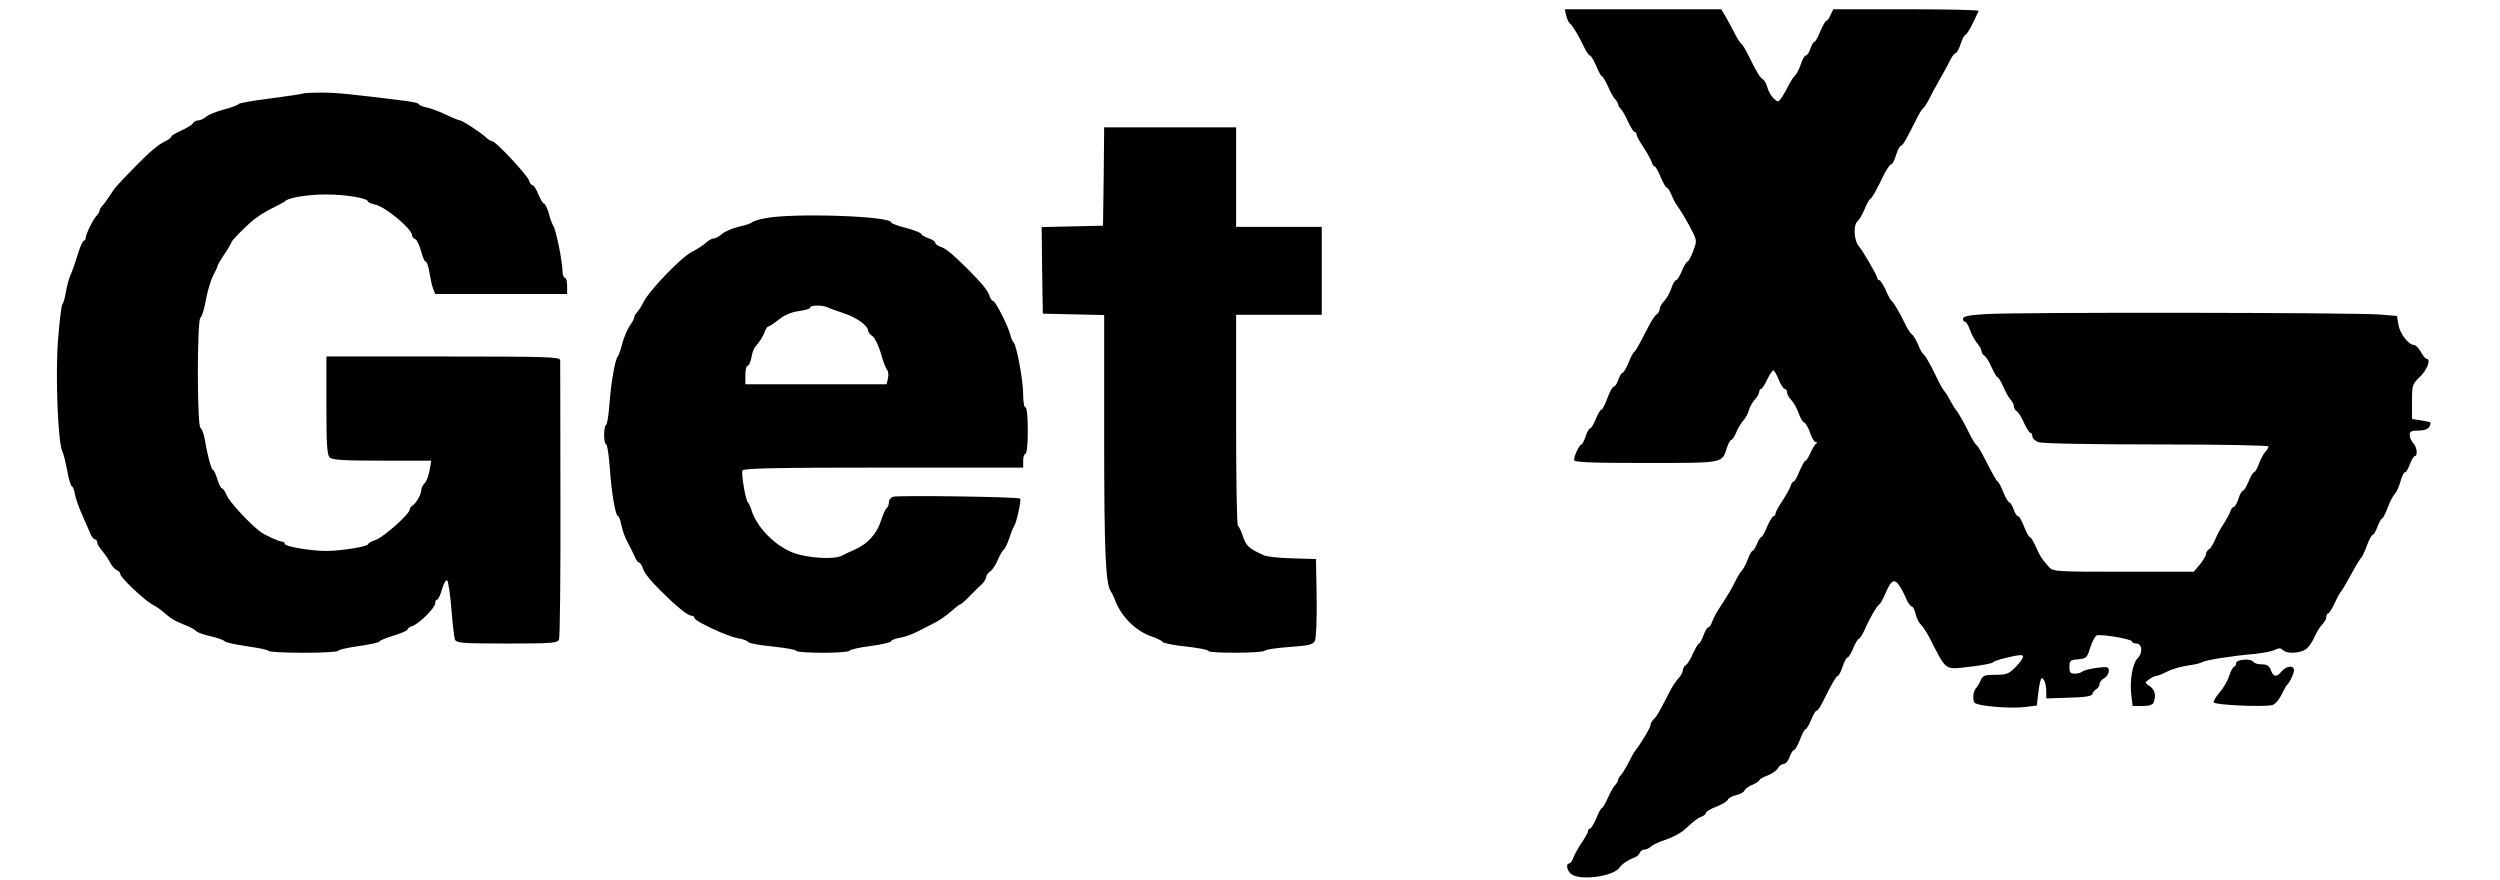
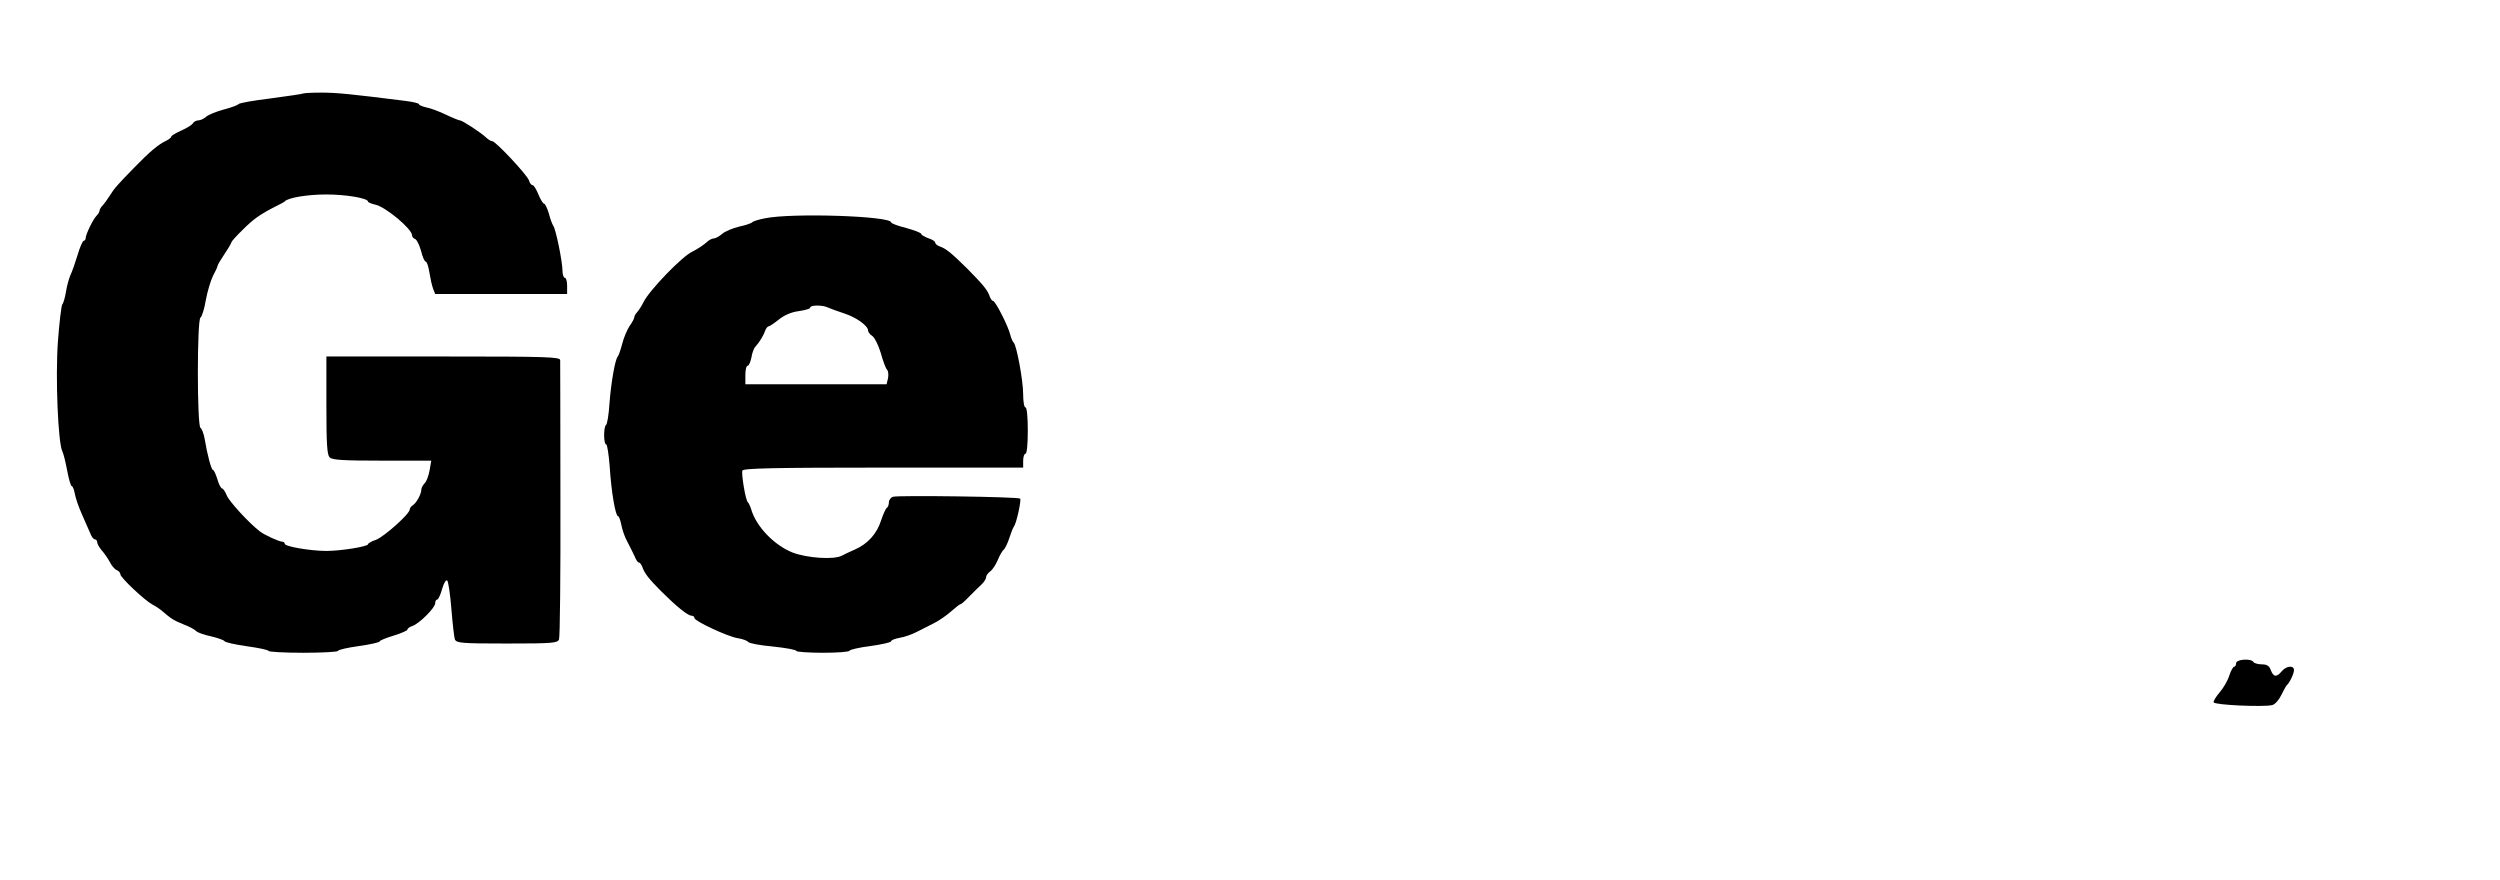
<svg xmlns="http://www.w3.org/2000/svg" version="1.0" width="1080pt" height="380pt" viewBox="0 0 1080 380" preserveAspectRatio="xMidYMid meet">
  <g transform="translate(0,380) scale(0.1,-0.1)" fill="#000000" stroke="none">
-     <path d="M6766 3733 c4 -16 11 -31 16 -34 10 -7 42 -60 63 -106 9 -18 19 -33 24 -33 4 0 16 -20 27 -45 10 -25 21 -45 25 -45 3 0 14 -19 25 -42 10 -24 24 -49 31 -56 7 -7 13 -17 13 -22 0 -5 6 -15 13 -22 7 -7 21 -32 31 -55 11 -24 23 -43 28 -43 4 0 8 -5 8 -11 0 -6 13 -30 29 -54 16 -24 32 -53 36 -64 3 -12 10 -21 14 -21 4 0 15 -20 25 -45 11 -25 22 -45 26 -45 4 0 14 -15 21 -32 7 -18 17 -37 22 -43 13 -16 55 -86 72 -123 15 -31 15 -37 -1 -78 -9 -24 -20 -44 -24 -44 -4 0 -15 -18 -24 -40 -9 -22 -20 -40 -25 -40 -5 0 -15 -16 -21 -36 -7 -20 -21 -45 -31 -55 -11 -11 -19 -26 -19 -34 0 -7 -6 -18 -12 -22 -7 -4 -22 -26 -33 -47 -47 -91 -58 -111 -65 -116 -5 -3 -16 -24 -25 -48 -10 -23 -21 -42 -25 -42 -4 0 -13 -13 -19 -30 -5 -17 -14 -30 -19 -30 -6 0 -18 -23 -28 -50 -10 -27 -22 -50 -26 -50 -5 0 -15 -18 -24 -40 -9 -22 -20 -40 -24 -40 -5 0 -14 -16 -20 -35 -6 -19 -15 -35 -18 -35 -9 0 -32 -49 -32 -67 0 -10 62 -13 309 -13 342 0 329 -2 351 65 6 19 15 35 20 35 4 0 14 15 21 33 7 17 21 40 30 50 10 11 20 30 24 44 3 14 15 34 25 46 11 11 20 27 20 34 0 7 3 13 8 13 4 0 16 18 26 40 11 22 23 40 27 40 4 0 14 -18 23 -40 9 -22 20 -40 26 -40 5 0 10 -7 10 -15 0 -8 8 -23 19 -34 10 -10 24 -35 31 -56 7 -20 18 -39 25 -41 6 -3 18 -23 25 -45 7 -21 18 -39 24 -39 8 0 8 -3 0 -8 -5 -4 -16 -22 -23 -39 -8 -18 -17 -33 -21 -33 -4 0 -15 -20 -26 -45 -10 -25 -21 -45 -25 -45 -4 0 -11 -9 -14 -21 -4 -11 -20 -40 -36 -64 -16 -24 -29 -48 -29 -54 0 -6 -4 -11 -8 -11 -5 0 -17 -20 -28 -45 -10 -25 -21 -45 -25 -45 -4 0 -12 -13 -19 -30 -7 -16 -15 -30 -19 -30 -4 0 -13 -16 -20 -35 -7 -19 -18 -40 -24 -47 -7 -7 -21 -29 -30 -48 -19 -38 -28 -53 -68 -115 -15 -22 -29 -50 -33 -62 -4 -13 -11 -23 -16 -23 -5 0 -14 -16 -21 -35 -7 -19 -16 -35 -19 -35 -4 0 -15 -19 -26 -42 -10 -24 -24 -47 -31 -51 -7 -4 -13 -15 -13 -22 0 -8 -8 -23 -17 -33 -10 -10 -27 -35 -38 -56 -47 -92 -57 -110 -71 -123 -8 -8 -14 -20 -14 -26 0 -10 -38 -74 -67 -112 -5 -6 -17 -28 -28 -50 -11 -22 -26 -46 -32 -53 -7 -7 -13 -17 -13 -22 0 -5 -6 -15 -13 -22 -7 -7 -21 -32 -31 -55 -11 -24 -22 -43 -25 -43 -4 0 -15 -20 -25 -45 -11 -25 -23 -45 -28 -45 -4 0 -8 -5 -8 -11 0 -6 -13 -29 -29 -52 -15 -23 -31 -52 -35 -64 -4 -13 -12 -23 -17 -23 -16 0 -10 -32 9 -46 39 -30 184 -10 209 29 9 14 41 35 65 43 9 3 19 12 22 20 3 8 12 14 20 14 8 0 21 6 28 13 7 7 36 21 65 30 29 10 65 29 80 43 46 42 57 50 76 57 9 4 17 11 17 16 0 5 20 17 44 26 25 10 47 23 50 30 2 7 19 16 36 20 17 4 34 13 36 20 3 7 19 19 35 25 16 7 29 16 29 19 0 4 16 14 36 21 20 8 40 22 45 32 5 10 17 18 25 18 8 0 20 14 25 30 6 17 15 30 19 30 5 0 16 20 26 45 9 25 20 45 24 45 4 0 15 18 24 40 9 22 19 40 24 40 4 0 15 15 24 33 38 78 61 117 67 117 4 0 14 18 21 40 7 22 17 40 22 40 4 0 15 18 24 40 9 22 20 40 24 40 4 0 15 17 24 37 24 55 54 105 64 112 6 3 17 23 25 43 25 59 38 69 58 44 9 -12 24 -38 32 -59 9 -20 20 -37 26 -37 5 0 12 -14 16 -31 4 -17 14 -39 24 -48 9 -9 25 -34 36 -55 76 -148 63 -139 177 -126 51 6 95 14 98 19 4 8 96 31 120 31 18 0 10 -17 -22 -51 -30 -30 -39 -34 -87 -34 -48 0 -55 -3 -65 -25 -6 -14 -14 -27 -17 -30 -15 -11 -20 -57 -7 -67 18 -14 156 -25 217 -17 l50 6 7 59 c4 33 10 59 14 59 11 0 20 -27 20 -59 l0 -28 97 3 c70 2 99 6 102 16 2 7 10 17 17 21 8 4 14 14 14 22 0 8 9 19 20 25 11 6 20 20 20 31 0 19 -4 20 -52 14 -29 -4 -57 -11 -62 -16 -6 -5 -20 -9 -33 -9 -19 0 -23 5 -23 29 0 27 3 30 38 33 35 3 38 6 52 50 8 26 21 50 28 53 19 7 152 -16 152 -26 0 -5 9 -9 20 -9 24 0 28 -41 5 -63 -22 -22 -35 -97 -28 -156 l6 -51 42 0 c30 0 45 5 49 16 11 30 6 53 -16 69 -23 16 -23 16 -4 30 11 8 25 15 31 15 6 0 28 9 48 19 21 11 61 22 90 26 29 4 57 11 62 15 11 8 127 27 225 35 36 4 75 11 88 18 17 8 25 8 34 -1 19 -19 82 -14 104 7 11 10 27 34 34 52 8 18 22 41 32 51 10 10 18 25 18 33 0 8 3 15 8 15 4 0 16 19 27 43 11 23 22 44 25 47 4 3 24 37 45 75 21 39 41 72 45 75 4 3 15 26 25 53 10 26 21 47 26 47 4 0 13 16 20 35 7 19 16 35 20 35 3 0 14 21 24 47 10 27 24 54 32 61 7 7 17 31 23 52 6 22 15 40 20 40 5 0 14 16 21 35 7 19 17 35 21 35 14 0 9 41 -7 56 -8 9 -15 24 -15 35 0 15 7 19 39 19 34 0 51 12 51 35 0 1 -18 5 -40 9 l-40 6 0 75 c0 72 1 75 35 108 31 30 48 77 28 77 -5 0 -16 14 -25 30 -9 17 -23 30 -30 30 -23 0 -61 50 -67 88 l-6 37 -70 6 c-94 9 -1584 11 -1707 2 -72 -4 -98 -10 -98 -20 0 -7 4 -13 9 -13 5 0 14 -15 21 -34 6 -19 20 -44 30 -57 11 -12 20 -28 20 -35 0 -7 6 -17 13 -21 7 -4 21 -27 31 -50 11 -24 22 -43 26 -43 3 0 15 -19 25 -42 10 -24 25 -49 32 -56 7 -7 13 -20 13 -27 0 -8 6 -18 13 -22 7 -4 21 -27 31 -50 11 -24 23 -43 28 -43 4 0 8 -7 8 -15 0 -9 12 -20 26 -25 15 -6 219 -10 510 -10 291 0 484 -4 484 -9 0 -5 -6 -16 -14 -23 -7 -8 -19 -30 -27 -51 -7 -20 -17 -37 -21 -37 -5 0 -15 -18 -24 -40 -9 -22 -20 -40 -24 -40 -5 0 -14 -16 -20 -35 -6 -19 -15 -35 -20 -35 -5 0 -11 -9 -15 -19 -3 -11 -16 -34 -28 -53 -13 -18 -29 -49 -37 -68 -8 -19 -20 -39 -27 -43 -7 -4 -13 -14 -13 -21 0 -6 -12 -27 -26 -44 l-27 -32 -303 0 c-288 0 -305 1 -321 19 -32 36 -39 46 -58 89 -10 23 -22 42 -26 42 -4 0 -15 20 -25 45 -9 25 -21 45 -26 45 -5 0 -14 14 -19 30 -6 17 -15 30 -19 30 -4 0 -15 19 -25 42 -9 24 -20 45 -25 48 -7 5 -18 25 -65 116 -11 21 -23 40 -27 42 -4 2 -17 22 -28 45 -25 51 -53 100 -61 107 -3 3 -14 21 -24 40 -10 19 -21 37 -25 40 -4 3 -17 25 -29 50 -33 69 -53 104 -62 110 -5 3 -15 22 -23 42 -9 20 -20 39 -26 43 -6 4 -17 21 -26 38 -25 53 -53 100 -61 106 -5 3 -17 25 -27 49 -11 23 -23 42 -28 42 -4 0 -8 4 -8 9 0 10 -63 119 -81 139 -19 23 -23 87 -6 104 9 8 23 32 32 54 9 21 19 41 24 44 9 5 28 39 61 108 12 23 25 42 30 42 5 0 15 18 21 40 7 22 16 40 21 40 8 0 25 31 68 117 11 23 24 43 28 45 4 2 15 19 25 38 9 19 30 58 46 85 16 28 36 65 45 83 8 17 19 32 24 32 5 0 15 18 22 40 7 22 17 40 21 40 4 0 18 21 31 48 12 26 24 50 26 55 2 4 -139 7 -312 7 l-316 0 -12 -25 c-6 -14 -14 -25 -18 -25 -4 0 -15 -20 -26 -45 -10 -25 -21 -45 -25 -45 -4 0 -12 -13 -18 -30 -5 -16 -14 -30 -20 -30 -5 0 -15 -17 -21 -37 -7 -21 -18 -42 -24 -48 -7 -5 -20 -26 -30 -45 -9 -19 -23 -43 -31 -54 -13 -18 -14 -18 -34 0 -10 11 -22 31 -26 47 -4 15 -13 31 -20 35 -12 7 -28 34 -65 109 -11 23 -24 43 -28 45 -4 2 -15 19 -25 38 -10 19 -27 52 -39 73 l-22 37 -338 0 -338 0 6 -27z" />
    <path d="M1309 3396 c-2 -2 -65 -11 -139 -21 -74 -9 -137 -20 -140 -25 -3 -4 -31 -15 -63 -23 -33 -9 -67 -23 -76 -31 -10 -9 -25 -16 -34 -16 -9 0 -20 -6 -24 -13 -4 -7 -27 -21 -50 -31 -24 -11 -43 -22 -43 -26 0 -4 -10 -12 -22 -18 -33 -15 -72 -48 -139 -117 -74 -76 -84 -87 -106 -122 -10 -15 -23 -34 -30 -41 -7 -7 -13 -17 -13 -22 0 -5 -6 -15 -13 -22 -15 -15 -47 -81 -47 -97 0 -6 -4 -11 -8 -11 -5 0 -17 -28 -27 -62 -10 -33 -24 -73 -31 -87 -6 -14 -15 -46 -19 -71 -4 -25 -11 -50 -16 -55 -4 -6 -13 -79 -19 -163 -11 -154 1 -435 19 -471 5 -9 14 -46 21 -83 7 -38 16 -68 20 -68 4 0 10 -15 13 -32 3 -18 17 -59 31 -90 14 -31 30 -68 36 -82 5 -14 14 -26 20 -26 5 0 10 -6 10 -13 0 -7 9 -22 19 -34 10 -11 26 -34 35 -50 8 -17 22 -33 31 -36 8 -4 15 -11 15 -18 0 -14 105 -113 139 -131 14 -7 33 -20 42 -28 39 -34 50 -40 91 -57 24 -9 49 -22 55 -29 7 -7 36 -17 65 -23 29 -7 55 -16 58 -21 3 -5 47 -15 98 -22 51 -7 92 -16 92 -20 0 -4 68 -8 150 -8 83 0 150 4 150 8 0 5 41 14 90 21 50 7 90 16 90 20 0 4 27 15 60 25 33 10 60 22 60 26 0 5 10 12 22 16 28 9 98 78 98 98 0 9 4 16 9 16 4 0 14 20 21 46 8 27 17 41 22 36 5 -5 13 -60 18 -123 5 -63 12 -122 15 -131 7 -16 27 -18 225 -18 198 0 219 2 225 18 4 9 7 281 6 604 0 322 -1 593 -1 602 0 14 -51 16 -505 16 l-505 0 0 -211 c0 -169 3 -213 14 -225 12 -11 56 -14 227 -14 l212 0 -7 -41 c-4 -23 -13 -48 -21 -56 -8 -8 -15 -21 -15 -29 0 -18 -21 -57 -37 -67 -7 -4 -13 -13 -13 -18 0 -19 -111 -118 -146 -131 -19 -6 -34 -15 -34 -19 0 -10 -118 -29 -180 -29 -68 0 -180 19 -180 31 0 5 -5 9 -11 9 -13 0 -79 30 -97 45 -47 36 -131 128 -142 154 -7 17 -16 31 -21 31 -4 0 -14 18 -20 40 -7 22 -15 40 -19 40 -7 0 -25 67 -36 135 -4 22 -12 43 -18 47 -15 10 -15 466 0 476 6 4 17 38 23 75 7 38 21 85 31 105 11 20 20 40 20 44 0 4 14 27 30 51 17 25 30 48 30 51 0 3 21 27 48 53 47 47 75 67 142 101 19 9 37 19 40 22 14 16 98 30 179 30 86 0 181 -16 181 -31 0 -3 14 -9 31 -13 43 -8 159 -105 159 -132 0 -7 6 -14 14 -17 7 -3 18 -26 25 -51 6 -25 15 -46 20 -46 5 0 12 -21 16 -47 4 -25 11 -57 16 -70 l9 -23 285 0 285 0 0 35 c0 19 -4 35 -10 35 -5 0 -10 14 -10 30 0 39 -29 182 -40 195 -4 6 -13 29 -19 53 -7 23 -16 42 -20 42 -5 0 -16 18 -25 40 -9 22 -20 40 -25 40 -5 0 -13 9 -16 21 -8 24 -144 169 -158 169 -6 0 -17 7 -26 15 -21 21 -104 75 -114 75 -5 0 -32 11 -61 25 -29 14 -67 28 -84 31 -18 4 -32 10 -32 14 0 4 -26 10 -57 14 -231 29 -297 36 -364 36 -42 0 -78 -2 -80 -4z" />
-     <path d="M4768 3038 l-3 -213 -133 -3 -132 -3 2 -187 3 -187 133 -3 132 -3 0 -527 c0 -492 6 -637 29 -667 4 -5 14 -26 21 -45 28 -69 91 -129 159 -151 20 -7 39 -16 43 -22 3 -5 49 -15 102 -20 53 -6 96 -14 96 -19 0 -11 237 -10 244 1 3 5 51 12 106 16 83 6 102 10 110 26 6 11 9 88 8 186 l-3 168 -100 3 c-55 1 -111 7 -125 13 -64 29 -76 39 -90 81 -8 23 -18 45 -22 46 -5 2 -8 208 -8 458 l0 454 185 0 185 0 0 190 0 190 -185 0 -185 0 0 215 0 215 -285 0 -285 0 -2 -212z" />
    <path d="M3305 2857 c-27 -5 -52 -13 -55 -17 -3 -4 -28 -13 -57 -19 -29 -7 -62 -21 -74 -32 -12 -10 -28 -19 -35 -19 -7 0 -19 -6 -26 -12 -16 -15 -46 -35 -67 -45 -44 -20 -185 -166 -211 -218 -8 -17 -21 -36 -27 -43 -7 -7 -13 -18 -13 -23 0 -5 -9 -22 -20 -37 -10 -15 -25 -49 -32 -77 -7 -27 -16 -52 -19 -55 -11 -9 -29 -110 -36 -202 -3 -49 -10 -91 -15 -94 -11 -7 -11 -84 1 -84 4 0 11 -44 15 -97 7 -110 25 -213 36 -213 4 0 10 -17 14 -37 4 -21 15 -54 26 -73 10 -19 24 -47 31 -62 6 -16 14 -28 19 -28 4 0 10 -8 14 -17 9 -28 27 -52 82 -107 64 -64 115 -106 132 -106 6 0 12 -4 12 -10 0 -13 143 -80 187 -87 21 -3 41 -11 45 -16 3 -6 51 -15 107 -20 56 -6 101 -14 101 -19 0 -4 52 -8 115 -8 63 0 115 4 115 9 0 4 41 14 90 20 50 7 90 16 90 21 0 5 17 11 38 15 20 3 53 15 72 25 19 10 53 27 75 38 22 11 55 34 74 51 19 17 37 31 41 31 3 0 21 16 40 36 19 19 43 43 53 52 9 9 17 22 17 29 0 6 8 18 18 25 10 7 24 29 32 48 8 19 19 40 26 45 6 6 17 28 24 50 7 22 16 45 20 50 11 14 33 115 27 121 -7 8 -527 15 -549 8 -10 -3 -18 -14 -18 -24 0 -10 -4 -21 -9 -24 -5 -3 -16 -28 -25 -55 -18 -57 -58 -101 -113 -125 -21 -9 -46 -21 -55 -26 -34 -19 -151 -11 -214 13 -80 32 -157 112 -179 187 -4 14 -11 27 -14 30 -10 7 -29 122 -24 137 4 10 134 13 609 13 l604 0 0 30 c0 17 5 30 10 30 6 0 10 40 10 100 0 60 -4 100 -10 100 -6 0 -10 26 -10 57 0 60 -29 214 -41 223 -4 3 -11 19 -15 35 -9 37 -64 145 -74 145 -4 0 -10 8 -14 18 -9 28 -27 50 -97 121 -70 69 -93 88 -121 97 -10 4 -18 11 -18 16 0 5 -13 14 -30 19 -16 6 -30 14 -30 18 0 5 -29 16 -65 26 -36 9 -65 20 -65 24 0 28 -429 42 -545 18z m273 -386 c9 -4 41 -16 69 -25 52 -17 103 -53 103 -74 0 -6 8 -17 19 -24 10 -7 26 -40 36 -73 9 -33 21 -66 27 -72 6 -7 7 -24 4 -38 l-6 -25 -305 0 -305 0 0 40 c0 22 4 40 10 40 5 0 12 16 16 35 3 20 11 42 18 48 17 19 36 50 42 70 4 9 10 17 14 17 4 0 24 13 45 30 24 19 54 32 86 36 27 4 49 10 49 15 0 12 55 12 78 0z" />
    <path d="M9660 935 c0 -8 -4 -15 -8 -15 -5 0 -15 -18 -22 -40 -7 -22 -26 -54 -42 -72 -15 -18 -27 -37 -25 -42 4 -12 216 -21 253 -12 12 3 29 22 39 43 10 21 21 40 24 43 12 10 31 50 31 65 0 22 -33 19 -53 -5 -22 -27 -36 -25 -47 5 -7 19 -17 25 -39 25 -16 0 -33 5 -36 10 -10 17 -75 12 -75 -5z" />
  </g>
</svg>